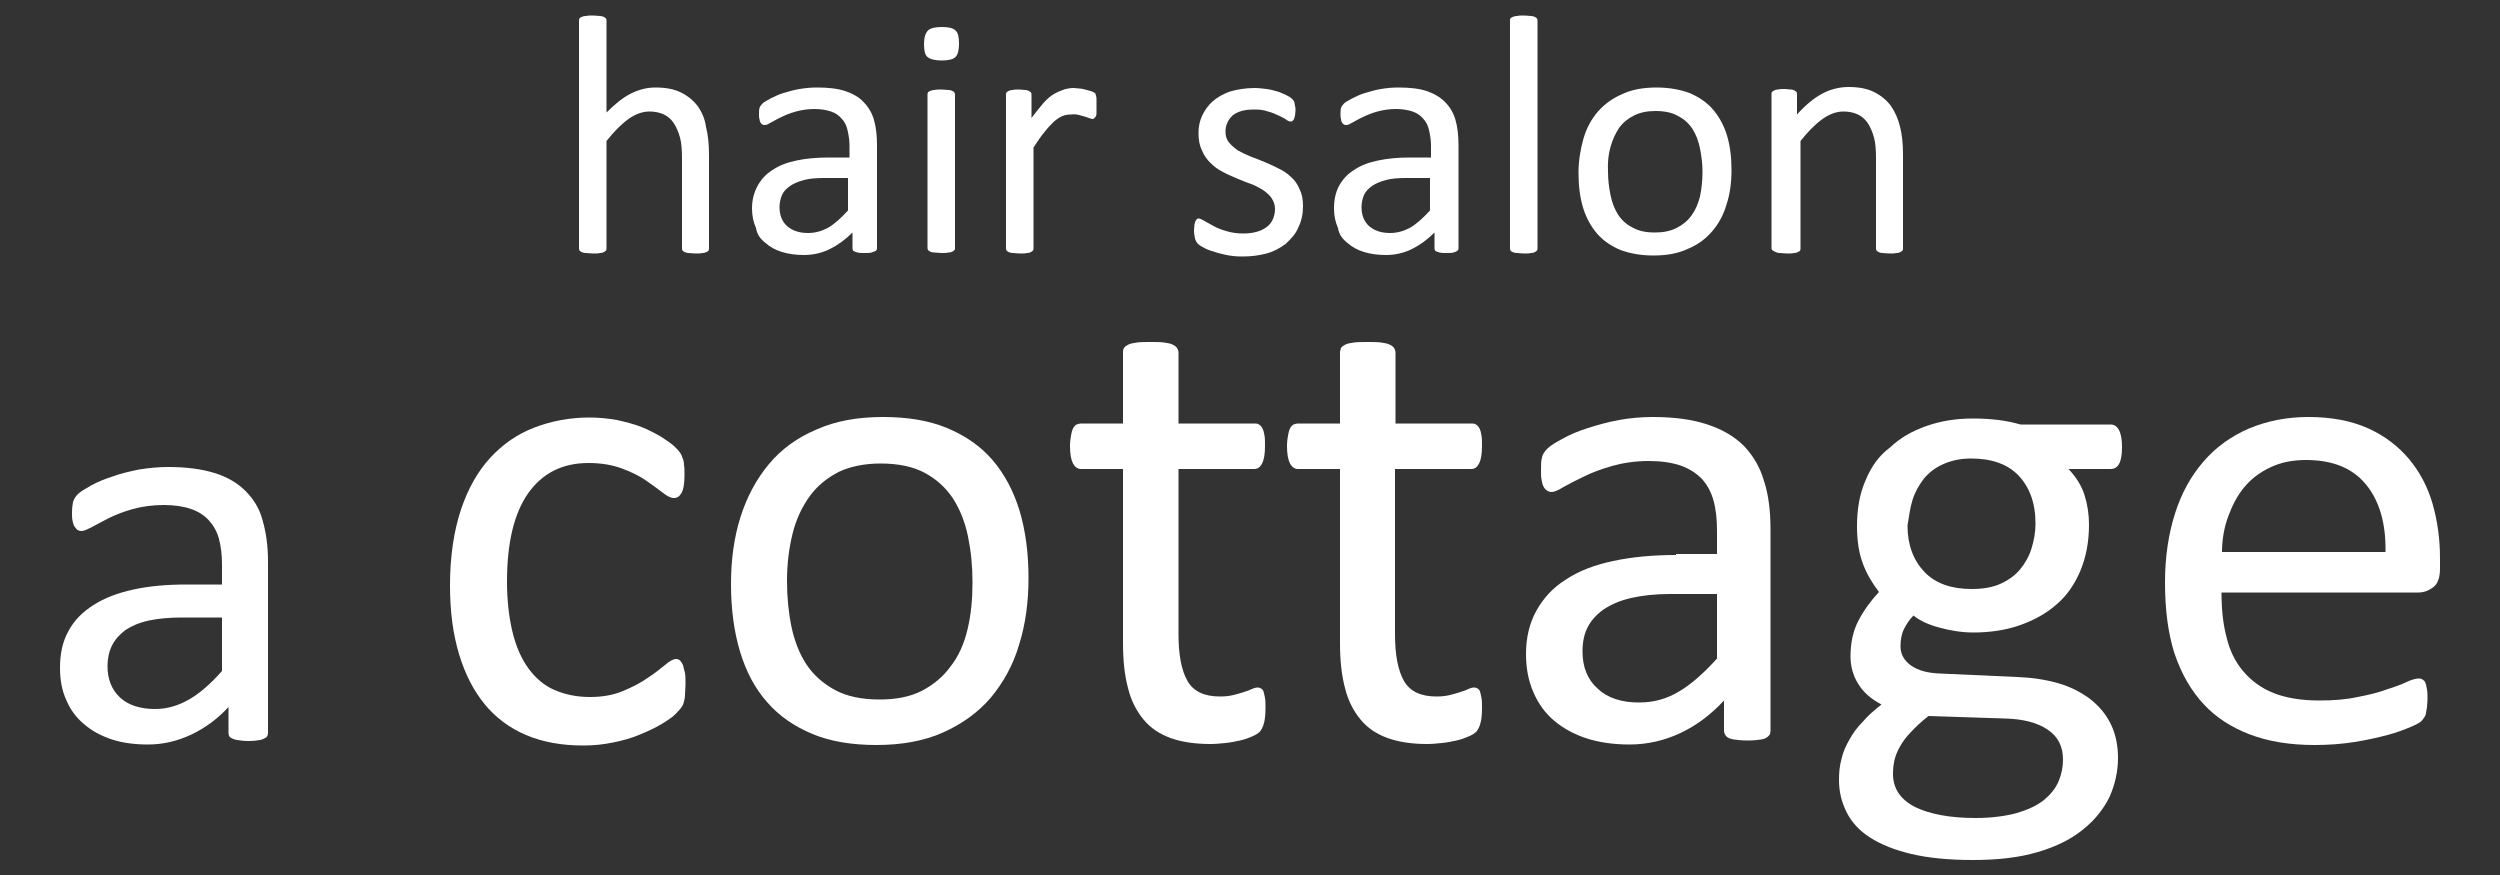
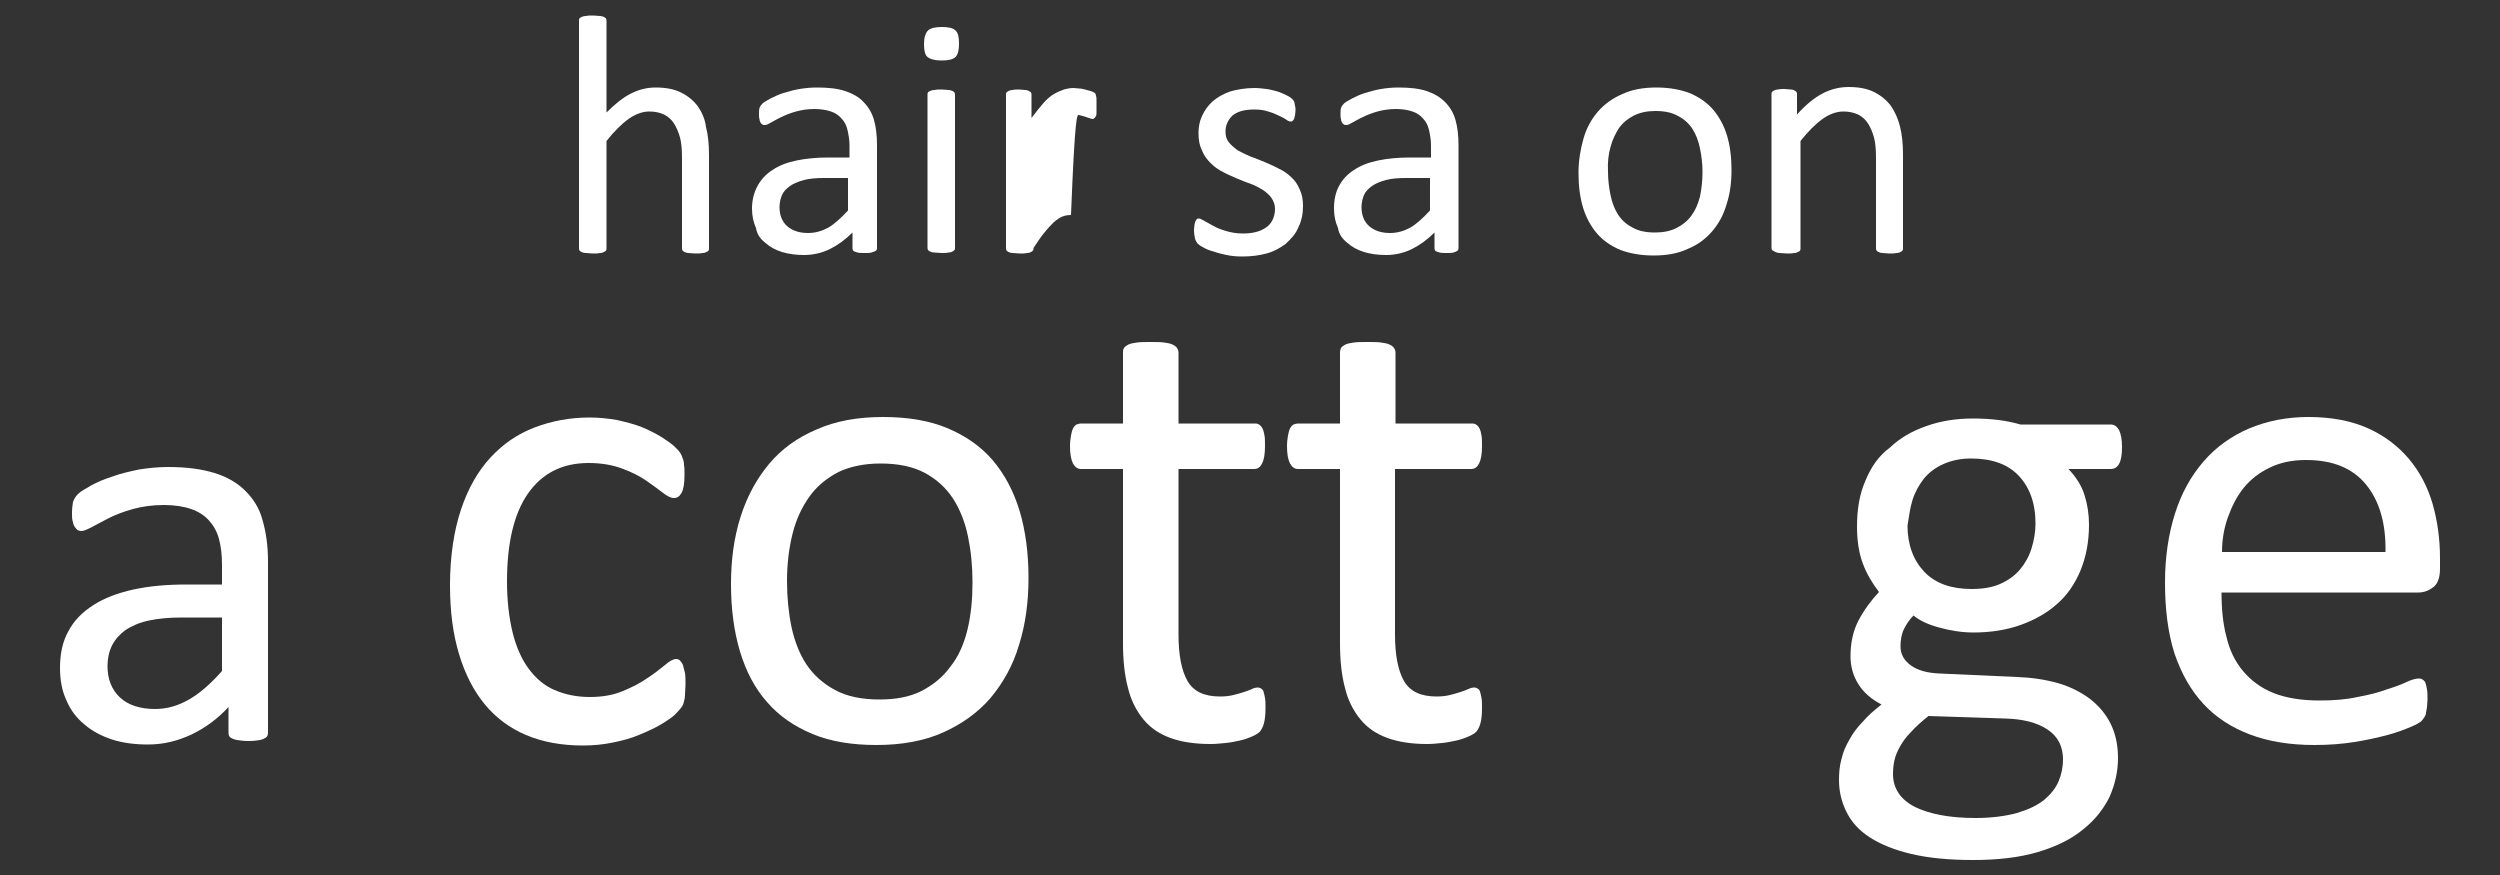
<svg xmlns="http://www.w3.org/2000/svg" version="1.1" id="レイヤー_1" x="0px" y="0px" viewBox="0 0 500 175" style="enable-background:new 0 0 500 175;" xml:space="preserve">
  <rect x="0" y="0" width="500" height="175" fill="#333333" stroke="none" />
  <style type="text/css">
	.st0{fill:#FFFFFF;}
</style>
  <g>
    <path class="st0" d="M49.1,98.2c-1.6-1.6-3.6-2.8-6.2-3.6c-2.6-0.8-5.6-1.2-9.3-1.2c-2,0-3.9,0.2-5.8,0.5c-1.9,0.4-3.7,0.8-5.3,1.4   c-1.6,0.5-3,1.1-4.3,1.8c-1.2,0.7-2.1,1.2-2.6,1.7s-0.8,1-1,1.6c-0.1,0.5-0.2,1.3-0.2,2.2c0,0.6,0,1.1,0.1,1.5   c0.1,0.5,0.2,0.9,0.4,1.2c0.2,0.3,0.4,0.5,0.6,0.7c0.2,0.1,0.5,0.2,0.8,0.2c0.5,0,1.1-0.3,2.1-0.8c0.9-0.5,2.1-1.1,3.4-1.8   c1.4-0.7,3-1.3,4.8-1.8c1.8-0.5,3.9-0.8,6.2-0.8c2.1,0,4,0.3,5.4,0.8c1.5,0.5,2.7,1.3,3.6,2.3c0.9,1,1.6,2.2,2,3.7s0.6,3.2,0.6,5.2   v3.9h-7c-4,0-7.5,0.3-10.7,1s-5.8,1.7-8,3.1s-3.9,3.1-5,5.2c-1.2,2.1-1.7,4.6-1.7,7.4c0,2.4,0.4,4.6,1.3,6.5c0.8,1.9,2,3.5,3.6,4.8   c1.5,1.3,3.4,2.3,5.5,3c2.2,0.7,4.6,1,7.2,1c3.1,0,5.9-0.7,8.7-2c2.7-1.3,5.2-3.1,7.4-5.5v5.1c0,0.5,0.1,0.8,0.4,1   c0.3,0.2,0.7,0.4,1.3,0.5s1.4,0.2,2.3,0.2c1,0,1.8-0.1,2.3-0.2c0.5-0.1,0.9-0.3,1.2-0.5s0.4-0.6,0.4-1v-34.2c0-3.2-0.4-5.9-1.1-8.3   C51.9,101.7,50.7,99.8,49.1,98.2z M44.4,134.2c-2.3,2.6-4.5,4.5-6.6,5.7s-4.3,1.9-6.8,1.9c-3,0-5.4-0.8-7-2.3   c-1.7-1.6-2.5-3.7-2.5-6.3c0-1.5,0.3-2.9,0.9-4.1c0.6-1.2,1.5-2.2,2.7-3.1c1.2-0.8,2.8-1.5,4.7-1.9s4.1-0.6,6.6-0.6h8V134.2z" />
    <path class="st0" d="M136.6,133c-0.2-0.4-0.4-0.7-0.6-0.9c-0.2-0.2-0.5-0.3-0.8-0.3c-0.5,0-1.3,0.4-2.2,1.2c-1,0.8-2.1,1.7-3.5,2.6   c-1.4,1-3,1.8-4.9,2.6s-4.1,1.2-6.6,1.2c-2.7,0-5-0.5-7.1-1.4s-3.8-2.4-5.2-4.3c-1.4-1.9-2.5-4.4-3.2-7.3   c-0.7-2.9-1.1-6.3-1.1-10.1c0-7.7,1.4-13.6,4.2-17.6c2.8-4,6.8-6.1,12.1-6.1c2.6,0,4.8,0.4,6.7,1.1c1.9,0.7,3.5,1.5,4.8,2.4   c1.3,0.9,2.4,1.7,3.3,2.4c0.9,0.7,1.6,1.1,2.3,1.1c0.6,0,1.1-0.3,1.5-1s0.6-1.9,0.6-3.6c0-0.8,0-1.5-0.1-2c0-0.5-0.1-1-0.3-1.4   c-0.1-0.4-0.3-0.8-0.5-1.1c-0.2-0.3-0.6-0.7-1.1-1.2s-1.4-1.1-2.6-1.9c-1.2-0.7-2.5-1.4-4-2s-3.2-1-4.9-1.4   c-1.8-0.3-3.6-0.5-5.5-0.5c-3.9,0-7.6,0.7-11,2s-6.3,3.3-8.8,6s-4.5,6.2-5.9,10.4c-1.4,4.2-2.2,9.3-2.2,15.2   c0,5.2,0.6,9.7,1.8,13.7c1.2,4,2.9,7.3,5.1,10s5,4.8,8.3,6.2s7.1,2.1,11.4,2.1c2.1,0,4.1-0.2,6-0.6c2-0.4,3.8-0.9,5.4-1.6   c1.7-0.7,3.2-1.4,4.5-2.2s2.3-1.5,2.8-2.1c0.6-0.6,0.9-1,1.1-1.3c0.2-0.3,0.3-0.6,0.4-1c0.1-0.4,0.2-0.8,0.2-1.4   c0-0.6,0.1-1.2,0.1-2c0-0.9,0-1.6-0.1-2.3C136.8,133.9,136.7,133.4,136.6,133z" />
    <path class="st0" d="M198.5,92c-2.4-2.8-5.5-4.9-9.1-6.4s-7.9-2.2-12.8-2.2c-5.1,0-9.5,0.8-13.3,2.5c-3.8,1.6-7,3.9-9.5,6.9   s-4.4,6.5-5.7,10.6s-1.9,8.6-1.9,13.4c0,5,0.6,9.5,1.8,13.5s3,7.4,5.4,10.1c2.4,2.8,5.5,4.9,9.1,6.4s7.9,2.2,12.8,2.2   c5,0,9.5-0.8,13.3-2.5s7-4,9.5-6.9c2.5-3,4.5-6.5,5.7-10.6c1.3-4.1,1.9-8.6,1.9-13.4c0-5-0.6-9.5-1.8-13.5   C202.7,98.2,200.9,94.8,198.5,92z M193.5,125.9c-0.7,2.9-1.8,5.4-3.4,7.4c-1.5,2.1-3.5,3.7-5.8,4.9c-2.4,1.2-5.2,1.7-8.4,1.7   c-3.5,0-6.5-0.6-8.9-1.9c-2.4-1.3-4.3-3-5.7-5.1s-2.4-4.7-3-7.5c-0.6-2.9-0.9-6-0.9-9.2c0-3.4,0.4-6.6,1.1-9.4   c0.7-2.9,1.9-5.4,3.4-7.5s3.5-3.7,5.8-4.9c2.3-1.1,5.2-1.7,8.4-1.7c3.5,0,6.5,0.6,8.9,1.9s4.2,3,5.6,5.1c1.4,2.2,2.4,4.7,3,7.6   s0.9,5.9,0.9,9.2C194.5,119.8,194.2,123,193.5,125.9z" />
    <path class="st0" d="M250.8,93.8c0.7,0,1.2-0.3,1.6-1.1c0.4-0.7,0.6-1.9,0.6-3.5c0-0.8,0-1.6-0.1-2.1c-0.1-0.6-0.2-1-0.4-1.4   s-0.4-0.6-0.7-0.8c-0.3-0.2-0.6-0.2-0.9-0.2h-15.2V70.5c0-0.3-0.1-0.6-0.3-0.9s-0.5-0.5-0.9-0.7s-1-0.3-1.7-0.4s-1.6-0.1-2.7-0.1   c-1.1,0-2,0-2.7,0.1s-1.3,0.2-1.7,0.4c-0.4,0.2-0.7,0.4-0.9,0.7c-0.2,0.3-0.2,0.6-0.2,0.9v14.2h-8.3c-0.4,0-0.7,0.1-1,0.2   c-0.3,0.2-0.5,0.4-0.7,0.8s-0.3,0.9-0.4,1.4c-0.1,0.6-0.2,1.3-0.2,2.1c0,1.6,0.2,2.7,0.6,3.5c0.4,0.7,0.9,1.1,1.6,1.1h8.4v34.8   c0,3.4,0.3,6.4,1,9c0.6,2.5,1.7,4.6,3.1,6.3c1.4,1.7,3.2,2.9,5.4,3.7s4.9,1.2,8,1.2c1,0,2-0.1,3-0.2c1-0.1,2-0.3,2.9-0.5   s1.7-0.5,2.4-0.8s1.2-0.6,1.6-1c0.3-0.4,0.6-0.9,0.8-1.7c0.2-0.7,0.3-1.8,0.3-3c0-0.8,0-1.5-0.1-2s-0.2-1-0.3-1.3s-0.3-0.5-0.5-0.6   s-0.4-0.2-0.6-0.2c-0.4,0-0.8,0.1-1.2,0.3s-1,0.4-1.6,0.6c-0.6,0.2-1.3,0.4-2.1,0.6c-0.8,0.2-1.7,0.3-2.7,0.3c-3.1,0-5.3-1-6.5-3.1   s-1.8-5.2-1.8-9.3V93.8H250.8z" />
    <path class="st0" d="M279.1,70.5c0-0.3-0.1-0.6-0.3-0.9c-0.2-0.3-0.5-0.5-0.9-0.7s-1-0.3-1.7-0.4s-1.6-0.1-2.7-0.1s-2,0-2.7,0.1   s-1.3,0.2-1.7,0.4c-0.4,0.2-0.7,0.4-0.9,0.7c-0.1,0.3-0.2,0.6-0.2,0.9v14.2h-8.3c-0.4,0-0.7,0.1-1,0.2c-0.3,0.2-0.5,0.4-0.7,0.8   s-0.3,0.9-0.4,1.4c-0.1,0.6-0.2,1.3-0.2,2.1c0,1.6,0.2,2.7,0.6,3.5c0.4,0.7,0.9,1.1,1.6,1.1h8.4v34.8c0,3.4,0.3,6.4,1,9   c0.6,2.5,1.7,4.6,3.1,6.3s3.2,2.9,5.4,3.7c2.2,0.8,4.9,1.2,7.9,1.2c1,0,2-0.1,3-0.2c1-0.1,2-0.3,2.9-0.5s1.7-0.5,2.4-0.8   c0.7-0.3,1.2-0.6,1.6-1c0.3-0.4,0.6-0.9,0.8-1.7c0.2-0.7,0.3-1.8,0.3-3c0-0.8,0-1.5-0.1-2s-0.2-1-0.3-1.3c-0.1-0.3-0.3-0.5-0.5-0.6   s-0.4-0.2-0.6-0.2c-0.4,0-0.8,0.1-1.2,0.3c-0.4,0.2-1,0.4-1.6,0.6c-0.6,0.2-1.3,0.4-2.1,0.6c-0.8,0.2-1.7,0.3-2.7,0.3   c-3.1,0-5.3-1-6.5-3.1s-1.8-5.2-1.8-9.3V93.8h15.2c0.7,0,1.2-0.3,1.6-1.1c0.4-0.7,0.6-1.9,0.6-3.5c0-0.8,0-1.6-0.1-2.1   c-0.1-0.6-0.2-1-0.4-1.4c-0.2-0.4-0.4-0.6-0.7-0.8c-0.3-0.2-0.6-0.2-0.9-0.2h-15.2L279.1,70.5L279.1,70.5z" />
-     <path class="st0" d="M335.2,111c-4.7,0-8.8,0.4-12.6,1.2c-3.7,0.8-6.9,2-9.4,3.7c-2.6,1.6-4.5,3.7-5.9,6.2s-2.1,5.4-2.1,8.7   c0,2.9,0.5,5.4,1.5,7.7s2.4,4.2,4.2,5.7c1.8,1.5,4,2.7,6.5,3.5s5.4,1.2,8.5,1.2c3.6,0,7-0.8,10.2-2.3s6.1-3.7,8.7-6.5v6   c0,0.5,0.2,0.9,0.5,1.2s0.8,0.5,1.5,0.6s1.6,0.2,2.7,0.2c1.2,0,2.1-0.1,2.7-0.2c0.6-0.1,1.1-0.3,1.4-0.6c0.4-0.3,0.5-0.7,0.5-1.2   v-40.2c0-3.7-0.4-7-1.3-9.7c-0.8-2.8-2.2-5.1-4-7c-1.9-1.9-4.3-3.3-7.3-4.3s-6.6-1.5-10.9-1.5c-2.3,0-4.6,0.2-6.8,0.6   c-2.2,0.4-4.3,1-6.2,1.6c-1.9,0.6-3.6,1.3-5,2.1c-1.5,0.8-2.5,1.4-3.1,2s-1,1.2-1.1,1.8c-0.2,0.6-0.2,1.5-0.2,2.6   c0,0.7,0,1.3,0.1,1.8c0.1,0.6,0.2,1,0.4,1.4c0.2,0.4,0.4,0.6,0.7,0.8c0.3,0.2,0.6,0.3,0.9,0.3c0.5,0,1.3-0.3,2.4-1   c1.1-0.6,2.4-1.3,4.1-2.1c1.6-0.8,3.5-1.5,5.6-2.1s4.6-1,7.3-1c2.5,0,4.6,0.3,6.4,0.9c1.7,0.6,3.1,1.5,4.2,2.6   c1.1,1.2,1.9,2.6,2.4,4.4s0.7,3.8,0.7,6.1v4.6h-8.2V111z M343.5,131.6c-2.7,3-5.3,5.3-7.7,6.7c-2.5,1.5-5.1,2.2-8,2.2   c-3.5,0-6.3-0.9-8.3-2.8c-2-1.8-3-4.3-3-7.4c0-1.8,0.3-3.4,1-4.8s1.8-2.6,3.2-3.6c1.5-1,3.3-1.8,5.5-2.3s4.8-0.8,7.8-0.8h9.4v12.8   H343.5z" />
    <path class="st0" d="M373.1,96.1c-1.2,2.7-1.7,5.8-1.7,9.2c0,2.9,0.4,5.4,1.2,7.5c0.8,2.1,1.9,3.9,3.2,5.6c-1.6,1.7-3,3.6-4.1,5.7   s-1.6,4.5-1.6,7.2c0,1.9,0.5,3.8,1.5,5.4c1,1.7,2.6,3.1,4.7,4.2c-1.4,1.1-2.7,2.2-3.7,3.4c-1.1,1.1-2,2.3-2.7,3.6   c-0.7,1.2-1.3,2.5-1.6,3.9c-0.4,1.4-0.5,2.8-0.5,4.2c0,2.3,0.5,4.4,1.5,6.4s2.5,3.7,4.7,5.1c2.2,1.4,4.9,2.5,8.3,3.3   s7.5,1.2,12.3,1.2c5,0,9.3-0.5,13-1.6s6.7-2.6,9-4.5c2.4-1.9,4.1-4.1,5.3-6.5c1.1-2.5,1.7-5.1,1.7-7.8c0-2.6-0.5-4.9-1.5-6.9   s-2.4-3.6-4.2-5c-1.8-1.3-3.9-2.4-6.4-3.1c-2.5-0.7-5.2-1.1-8.1-1.2l-15.5-0.7c-2.4-0.1-4.3-0.6-5.7-1.6c-1.4-1-2.1-2.3-2.1-3.8   c0-1.3,0.2-2.5,0.7-3.5s1.1-1.9,1.9-2.7c1.2,1,2.9,1.8,5.1,2.4s4.5,1,6.9,1c3.4,0,6.6-0.5,9.4-1.5s5.3-2.4,7.3-4.2   c2.1-1.8,3.6-4.1,4.7-6.7c1.1-2.7,1.7-5.7,1.7-9.2c0-2-0.3-4-0.9-5.9s-1.7-3.6-3.2-5.2h8.5c0.6,0,1.2-0.3,1.6-1s0.6-1.8,0.6-3.4   c0-1.5-0.2-2.6-0.6-3.4c-0.4-0.7-0.9-1.1-1.7-1.1h-18c-1.4-0.4-2.8-0.7-4.4-0.9c-1.6-0.2-3.3-0.3-5.1-0.3c-3.4,0-6.5,0.5-9.3,1.5   c-2.9,1-5.3,2.4-7.3,4.3C375.8,91.1,374.2,93.4,373.1,96.1z M382.5,100c0.5-1.6,1.3-3,2.3-4.3c1-1.2,2.3-2.2,3.9-2.9   c1.6-0.7,3.4-1.1,5.5-1.1c4.1,0,7.3,1.1,9.5,3.4s3.4,5.5,3.4,9.6c0,1.7-0.3,3.4-0.8,5s-1.3,3-2.3,4.2s-2.4,2.2-4,2.9   c-1.6,0.7-3.5,1-5.7,1c-4,0-7.2-1.1-9.4-3.4c-2.2-2.3-3.4-5.4-3.4-9.3C381.8,103.3,382,101.6,382.5,100z M378.9,152   c0.2-0.9,0.6-1.8,1.1-2.7s1.2-1.9,2.2-2.9c0.9-1,2.1-2.1,3.5-3.2l15.3,0.5c3.6,0.1,6.4,0.8,8.5,2.2s3.1,3.4,3.1,6   c0,1.5-0.3,3-0.9,4.4s-1.6,2.6-2.9,3.7c-1.4,1.1-3.1,1.9-5.4,2.6c-2.2,0.6-5,1-8.3,1c-5.2,0-9.2-0.8-12.1-2.2   c-2.9-1.5-4.4-3.7-4.4-6.6C378.6,153.8,378.7,152.9,378.9,152z" />
    <path class="st0" d="M440.7,140.8c2.5,2.7,5.6,4.7,9.3,6.1c3.7,1.4,8,2.1,12.9,2.1c2.8,0,5.5-0.2,8-0.6c2.5-0.4,4.7-0.9,6.6-1.4   s3.4-1.1,4.6-1.6s1.9-0.9,2.2-1.2c0.2-0.2,0.4-0.5,0.6-0.8s0.3-0.6,0.3-0.9c0.1-0.3,0.1-0.7,0.2-1.1c0-0.4,0.1-0.9,0.1-1.5   c0-0.8,0-1.5-0.1-2c-0.1-0.6-0.2-1-0.3-1.3c-0.1-0.3-0.3-0.5-0.6-0.7c-0.3-0.2-0.5-0.2-0.8-0.2c-0.5,0-1.3,0.2-2.4,0.7   c-1,0.5-2.4,1-4,1.5c-1.6,0.6-3.6,1.1-5.8,1.5c-2.2,0.5-4.8,0.7-7.6,0.7c-3.6,0-6.7-0.5-9.2-1.5s-4.5-2.5-6.1-4.4s-2.7-4.2-3.3-6.8   c-0.7-2.6-1-5.6-1-8.9h39.4c1.1,0,2.1-0.4,3-1.1s1.3-2,1.3-3.7v-2c0-3.9-0.5-7.5-1.5-11c-1-3.4-2.6-6.4-4.7-8.9s-4.8-4.6-8.1-6.1   c-3.3-1.5-7.3-2.3-12-2.3c-4.4,0-8.3,0.8-11.9,2.3c-3.5,1.5-6.6,3.7-9.1,6.6s-4.4,6.3-5.7,10.4c-1.3,4.1-2,8.7-2,13.8   c0,5.4,0.6,10.1,1.9,14.2C436.3,134.8,438.2,138.1,440.7,140.8z M445.6,103.4c0.8-2.2,1.8-4.2,3.2-5.9c1.4-1.7,3.1-3,5.2-4   s4.4-1.5,7.2-1.5c5.3,0,9.3,1.6,12,4.9s4,7.8,3.9,13.5h-32.7C444.4,108,444.8,105.6,445.6,103.4z" />
    <path class="st0" d="M139.6,21.3c-0.9-1.2-2-2.1-3.4-2.8c-1.4-0.7-3.1-1-5.1-1c-1.7,0-3.3,0.4-4.9,1.2c-1.6,0.8-3.2,2.1-4.9,3.8   V4.2c0-0.2,0-0.3-0.1-0.5c-0.1-0.1-0.2-0.2-0.4-0.3c-0.2-0.1-0.5-0.2-0.8-0.2c-0.4,0-0.8-0.1-1.4-0.1c-0.5,0-1,0-1.4,0.1   c-0.4,0-0.7,0.1-0.9,0.2c-0.2,0.1-0.4,0.2-0.4,0.3c-0.1,0.1-0.1,0.3-0.1,0.5v45.4c0,0.2,0,0.3,0.1,0.5c0.1,0.1,0.2,0.2,0.4,0.3   c0.2,0.1,0.5,0.2,0.9,0.2s0.8,0.1,1.4,0.1s1,0,1.4-0.1c0.4,0,0.6-0.1,0.8-0.2c0.2-0.1,0.3-0.2,0.4-0.3s0.1-0.3,0.1-0.5V28.2   c1.5-1.9,3-3.4,4.4-4.4s2.8-1.5,4.2-1.5c1.1,0,2,0.2,2.9,0.6c0.8,0.4,1.5,1,2,1.8s0.9,1.7,1.2,2.8c0.3,1.1,0.4,2.5,0.4,4.2v17.9   c0,0.2,0,0.3,0.1,0.5c0.1,0.1,0.2,0.2,0.4,0.3s0.5,0.2,0.8,0.2c0.4,0,0.8,0.1,1.4,0.1c0.5,0,1,0,1.4-0.1c0.4,0,0.6-0.1,0.8-0.2   c0.2-0.1,0.4-0.2,0.4-0.3c0.1-0.1,0.1-0.3,0.1-0.5V31c0-2.2-0.2-4.1-0.6-5.6C141,23.8,140.4,22.5,139.6,21.3z" />
    <path class="st0" d="M153.1,48.6c0.9,0.8,2,1.4,3.3,1.8c1.3,0.4,2.8,0.6,4.4,0.6c1.8,0,3.6-0.4,5.2-1.2c1.6-0.8,3.1-1.9,4.5-3.3   v3.1c0,0.3,0.1,0.5,0.2,0.6c0.2,0.1,0.4,0.2,0.8,0.3c0.4,0.1,0.8,0.1,1.4,0.1c0.6,0,1.1,0,1.4-0.1c0.3-0.1,0.6-0.2,0.8-0.3   s0.3-0.3,0.3-0.6V29c0-1.9-0.2-3.6-0.6-5c-0.4-1.4-1.1-2.6-2.1-3.6c-0.9-1-2.2-1.7-3.7-2.2s-3.4-0.7-5.6-0.7   c-1.2,0-2.3,0.1-3.5,0.3c-1.2,0.2-2.2,0.5-3.2,0.8s-1.8,0.7-2.6,1.1c-0.7,0.4-1.3,0.7-1.6,1s-0.5,0.6-0.6,0.9s-0.1,0.8-0.1,1.3   c0,0.3,0,0.7,0.1,0.9c0,0.3,0.1,0.5,0.2,0.7c0.1,0.2,0.2,0.3,0.4,0.4c0.1,0.1,0.3,0.1,0.5,0.1c0.3,0,0.7-0.2,1.2-0.5   c0.6-0.3,1.2-0.7,2.1-1.1c0.8-0.4,1.8-0.8,2.9-1.1c1.1-0.3,2.3-0.5,3.7-0.5c1.3,0,2.4,0.2,3.3,0.5c0.9,0.3,1.6,0.8,2.1,1.4   c0.6,0.6,1,1.4,1.2,2.3s0.4,1.9,0.4,3.1v2.4h-4.2c-2.4,0-4.5,0.2-6.4,0.6c-1.9,0.4-3.5,1-4.8,1.9c-1.3,0.8-2.3,1.9-3,3.2   s-1.1,2.8-1.1,4.5c0,1.5,0.3,2.8,0.8,3.9C151.4,46.9,152.1,47.8,153.1,48.6z M156.4,39c0.3-0.7,0.9-1.3,1.6-1.8   c0.7-0.5,1.7-0.9,2.8-1.2s2.5-0.4,4-0.4h4.8v6.5c-1.4,1.5-2.7,2.7-3.9,3.4c-1.3,0.7-2.6,1.1-4.1,1.1c-1.8,0-3.2-0.5-4.2-1.4   s-1.5-2.2-1.5-3.8C155.9,40.6,156.1,39.7,156.4,39z" />
    <path class="st0" d="M188.3,12.1c1.3,0,2.3-0.2,2.8-0.7s0.7-1.4,0.7-2.7s-0.2-2.2-0.7-2.6c-0.5-0.5-1.4-0.7-2.7-0.7   s-2.3,0.2-2.8,0.7s-0.8,1.4-0.8,2.7s0.2,2.2,0.7,2.6C186,11.8,186.9,12.1,188.3,12.1z" />
    <path class="st0" d="M190.5,18.2c-0.2-0.1-0.5-0.2-0.8-0.2c-0.4,0-0.8-0.1-1.4-0.1c-0.5,0-1,0-1.4,0.1c-0.4,0-0.6,0.1-0.9,0.2   c-0.2,0.1-0.4,0.2-0.4,0.3c-0.1,0.1-0.1,0.3-0.1,0.4v30.6c0,0.2,0,0.3,0.1,0.5c0.1,0.1,0.2,0.2,0.4,0.3s0.5,0.2,0.9,0.2   s0.8,0.1,1.4,0.1c0.6,0,1,0,1.4-0.1c0.4,0,0.6-0.1,0.8-0.2c0.2-0.1,0.3-0.2,0.4-0.3c0.1-0.1,0.1-0.3,0.1-0.5V19   c0-0.2,0-0.3-0.1-0.4C190.9,18.4,190.7,18.3,190.5,18.2z" />
-     <path class="st0" d="M215.8,23c0.4,0.1,0.8,0.2,1.1,0.3c0.3,0.1,0.6,0.2,0.9,0.3c0.3,0.1,0.5,0.2,0.7,0.2s0.3-0.1,0.4-0.2   c0.1-0.1,0.2-0.2,0.3-0.4c0.1-0.2,0.1-0.5,0.1-0.8s0-0.8,0-1.3s0-0.9,0-1.2c0-0.3,0-0.5-0.1-0.7c0-0.2-0.1-0.3-0.1-0.4   s-0.1-0.2-0.3-0.3c-0.1-0.1-0.4-0.2-0.7-0.3c-0.3-0.1-0.7-0.2-1.1-0.3c-0.4-0.1-0.8-0.2-1.2-0.2s-0.7-0.1-1-0.1   c-0.7,0-1.3,0.1-2,0.3c-0.6,0.2-1.3,0.5-2,0.9s-1.4,1-2.1,1.8c-0.7,0.8-1.5,1.8-2.4,3V19c0-0.2,0-0.3-0.1-0.5   c-0.1-0.1-0.2-0.2-0.4-0.3c-0.2-0.1-0.4-0.2-0.8-0.2c-0.3,0-0.7-0.1-1.2-0.1s-0.9,0-1.3,0.1c-0.3,0-0.6,0.1-0.8,0.2   s-0.3,0.2-0.4,0.3c-0.1,0.1-0.1,0.3-0.1,0.5v30.6c0,0.2,0,0.3,0.1,0.5c0.1,0.1,0.2,0.2,0.4,0.3s0.5,0.2,0.9,0.2s0.8,0.1,1.4,0.1   c0.6,0,1,0,1.4-0.1c0.4,0,0.6-0.1,0.8-0.2c0.2-0.1,0.3-0.2,0.4-0.3c0.1-0.1,0.1-0.3,0.1-0.5V29.5c0.8-1.2,1.5-2.3,2.2-3.1   c0.7-0.9,1.3-1.5,1.9-2.1c0.6-0.5,1.2-0.9,1.7-1.1s1.1-0.3,1.7-0.3C215,22.8,215.4,22.9,215.8,23z" />
+     <path class="st0" d="M215.8,23c0.4,0.1,0.8,0.2,1.1,0.3c0.3,0.1,0.6,0.2,0.9,0.3c0.3,0.1,0.5,0.2,0.7,0.2s0.3-0.1,0.4-0.2   c0.1-0.1,0.2-0.2,0.3-0.4c0.1-0.2,0.1-0.5,0.1-0.8s0-0.8,0-1.3s0-0.9,0-1.2c0-0.3,0-0.5-0.1-0.7c0-0.2-0.1-0.3-0.1-0.4   s-0.1-0.2-0.3-0.3c-0.1-0.1-0.4-0.2-0.7-0.3c-0.3-0.1-0.7-0.2-1.1-0.3c-0.4-0.1-0.8-0.2-1.2-0.2s-0.7-0.1-1-0.1   c-0.7,0-1.3,0.1-2,0.3c-0.6,0.2-1.3,0.5-2,0.9s-1.4,1-2.1,1.8c-0.7,0.8-1.5,1.8-2.4,3V19c0-0.2,0-0.3-0.1-0.5   c-0.1-0.1-0.2-0.2-0.4-0.3c-0.2-0.1-0.4-0.2-0.8-0.2c-0.3,0-0.7-0.1-1.2-0.1s-0.9,0-1.3,0.1c-0.3,0-0.6,0.1-0.8,0.2   s-0.3,0.2-0.4,0.3c-0.1,0.1-0.1,0.3-0.1,0.5v30.6c0,0.2,0,0.3,0.1,0.5c0.1,0.1,0.2,0.2,0.4,0.3s0.5,0.2,0.9,0.2s0.8,0.1,1.4,0.1   c0.6,0,1,0,1.4-0.1c0.4,0,0.6-0.1,0.8-0.2c0.2-0.1,0.3-0.2,0.4-0.3c0.1-0.1,0.1-0.3,0.1-0.5c0.8-1.2,1.5-2.3,2.2-3.1   c0.7-0.9,1.3-1.5,1.9-2.1c0.6-0.5,1.2-0.9,1.7-1.1s1.1-0.3,1.7-0.3C215,22.8,215.4,22.9,215.8,23z" />
    <path class="st0" d="M259.7,45.4c0.6-1.2,0.9-2.6,0.9-4.2c0-1.3-0.2-2.4-0.7-3.4c-0.4-1-1-1.8-1.7-2.4c-0.7-0.7-1.6-1.3-2.5-1.7   c-0.9-0.5-1.9-0.9-2.8-1.3c-1-0.4-1.9-0.8-2.8-1.1c-0.9-0.4-1.8-0.8-2.5-1.2c-0.7-0.5-1.3-1-1.8-1.6s-0.7-1.3-0.7-2.2   c0-0.6,0.1-1.2,0.4-1.8c0.2-0.5,0.6-1,1-1.4c0.5-0.4,1.1-0.7,1.8-0.9c0.7-0.2,1.6-0.3,2.5-0.3c1.1,0,2,0.1,2.8,0.4   c0.8,0.2,1.5,0.5,2.1,0.8s1.1,0.5,1.5,0.8s0.7,0.4,0.9,0.4c0.1,0,0.3,0,0.4-0.1s0.2-0.2,0.3-0.4c0.1-0.2,0.1-0.4,0.2-0.7   c0-0.3,0.1-0.6,0.1-1s0-0.7-0.1-0.9c0-0.2-0.1-0.5-0.1-0.6c0-0.2-0.1-0.3-0.2-0.5c-0.1-0.1-0.2-0.3-0.5-0.5c-0.2-0.2-0.6-0.4-1-0.6   c-0.5-0.2-1-0.5-1.7-0.7s-1.4-0.4-2.2-0.5s-1.6-0.2-2.4-0.2c-1.8,0-3.5,0.3-4.9,0.7c-1.4,0.5-2.6,1.2-3.5,2s-1.6,1.8-2.1,2.9   s-0.7,2.2-0.7,3.4c0,1.4,0.2,2.5,0.7,3.5c0.4,1,1,1.8,1.7,2.5c0.7,0.7,1.5,1.3,2.5,1.8c0.9,0.5,1.9,0.9,2.8,1.3   c1,0.4,1.9,0.8,2.8,1.1c0.9,0.3,1.7,0.8,2.4,1.2c0.7,0.5,1.3,1,1.7,1.6s0.7,1.3,0.7,2.2c0,0.8-0.2,1.6-0.5,2.2   c-0.3,0.6-0.7,1.1-1.3,1.5s-1.2,0.7-2,0.9s-1.6,0.3-2.6,0.3c-1.3,0-2.4-0.2-3.4-0.5s-1.8-0.6-2.5-1s-1.3-0.7-1.8-1   s-0.9-0.5-1.1-0.5c-0.2,0-0.3,0-0.4,0.1c-0.1,0.1-0.2,0.2-0.3,0.4s-0.1,0.4-0.2,0.7c0,0.3-0.1,0.7-0.1,1.1c0,0.7,0.1,1.2,0.2,1.7   c0.1,0.4,0.3,0.7,0.5,1c0.2,0.2,0.6,0.5,1.2,0.8c0.5,0.3,1.2,0.6,2,0.8c0.8,0.3,1.7,0.5,2.6,0.7c1,0.2,2,0.3,3.1,0.3   c1.8,0,3.4-0.2,4.9-0.6c1.5-0.4,2.7-1.1,3.8-1.9C258.3,47.7,259.2,46.7,259.7,45.4z" />
    <path class="st0" d="M269.5,48.6c0.9,0.8,2,1.4,3.3,1.8c1.3,0.4,2.8,0.6,4.4,0.6c1.8,0,3.6-0.4,5.2-1.2s3.1-1.9,4.5-3.3v3.1   c0,0.3,0.1,0.5,0.2,0.6c0.2,0.1,0.4,0.2,0.8,0.3s0.8,0.1,1.4,0.1s1.1,0,1.4-0.1s0.6-0.2,0.7-0.3c0.2-0.1,0.3-0.3,0.3-0.6V29   c0-1.9-0.2-3.6-0.6-5s-1.1-2.6-2.1-3.6s-2.2-1.7-3.7-2.2s-3.4-0.7-5.6-0.7c-1.2,0-2.3,0.1-3.5,0.3c-1.2,0.2-2.2,0.5-3.2,0.8   s-1.8,0.7-2.6,1.1c-0.7,0.4-1.3,0.7-1.6,1c-0.3,0.3-0.5,0.6-0.6,0.9s-0.1,0.8-0.1,1.3c0,0.3,0,0.7,0.1,0.9c0,0.3,0.1,0.5,0.2,0.7   s0.2,0.3,0.4,0.4c0.1,0.1,0.3,0.1,0.5,0.1c0.3,0,0.7-0.2,1.2-0.5c0.6-0.3,1.2-0.7,2.1-1.1c0.8-0.4,1.8-0.8,2.9-1.1   c1.1-0.3,2.3-0.5,3.7-0.5c1.3,0,2.4,0.2,3.3,0.5s1.6,0.8,2.1,1.4c0.6,0.6,1,1.4,1.2,2.3s0.4,1.9,0.4,3.1v2.4H282   c-2.4,0-4.5,0.2-6.4,0.6c-1.9,0.4-3.5,1-4.8,1.9c-1.3,0.8-2.3,1.9-3,3.2s-1,2.8-1,4.5c0,1.5,0.3,2.8,0.8,3.9   C267.8,46.9,268.5,47.8,269.5,48.6z M272.8,39c0.3-0.7,0.9-1.3,1.6-1.8s1.7-0.9,2.8-1.2c1.1-0.3,2.5-0.4,4-0.4h4.8v6.5   c-1.4,1.5-2.7,2.7-3.9,3.4c-1.3,0.7-2.6,1.1-4.1,1.1c-1.8,0-3.2-0.5-4.2-1.4s-1.5-2.2-1.5-3.8C272.3,40.6,272.5,39.7,272.8,39z" />
-     <path class="st0" d="M302.5,50.4c0.2,0.1,0.5,0.2,0.9,0.2s0.8,0.1,1.4,0.1s1,0,1.4-0.1c0.4,0,0.6-0.1,0.8-0.2   c0.2-0.1,0.3-0.2,0.4-0.3s0.1-0.3,0.1-0.5V4.2c0-0.2,0-0.3-0.1-0.5c-0.1-0.1-0.2-0.2-0.4-0.3c-0.2-0.1-0.5-0.2-0.8-0.2   c-0.4,0-0.8-0.1-1.4-0.1c-0.5,0-1,0-1.4,0.1c-0.4,0-0.6,0.1-0.9,0.2c-0.2,0.1-0.4,0.2-0.4,0.3C302,3.8,302,4,302,4.2v45.4   c0,0.2,0,0.3,0.1,0.5C302.1,50.2,302.3,50.3,302.5,50.4z" />
    <path class="st0" d="M319.4,46.7c1.2,1.4,2.8,2.5,4.7,3.3c1.9,0.7,4.1,1.1,6.6,1.1c2.6,0,4.9-0.4,6.8-1.3c2-0.8,3.6-2,4.9-3.5   s2.3-3.3,2.9-5.4c0.7-2.1,1-4.4,1-6.9c0-2.6-0.3-4.9-0.9-6.9s-1.6-3.8-2.8-5.2c-1.2-1.4-2.8-2.5-4.7-3.3c-1.9-0.7-4.1-1.1-6.6-1.1   c-2.6,0-4.9,0.4-6.8,1.3c-1.9,0.8-3.6,2-4.9,3.5s-2.3,3.3-2.9,5.4s-1,4.4-1,6.9c0,2.6,0.3,4.9,0.9,6.9S318.2,45.3,319.4,46.7z    M322.1,29.4c0.4-1.5,1-2.7,1.7-3.8c0.8-1.1,1.8-1.9,3-2.5s2.6-0.9,4.3-0.9c1.8,0,3.3,0.3,4.5,1c1.2,0.6,2.2,1.5,2.9,2.6   c0.7,1.1,1.2,2.4,1.5,3.9s0.5,3,0.5,4.7c0,1.8-0.2,3.4-0.5,4.9c-0.4,1.5-0.9,2.7-1.7,3.8c-0.8,1.1-1.8,1.9-3,2.5s-2.6,0.9-4.3,0.9   c-1.8,0-3.3-0.3-4.5-1c-1.2-0.6-2.2-1.5-2.9-2.6c-0.7-1.1-1.2-2.4-1.5-3.9s-0.5-3-0.5-4.7C321.5,32.4,321.7,30.8,322.1,29.4z" />
    <path class="st0" d="M355.1,50.4c0.2,0.1,0.5,0.2,0.9,0.2s0.8,0.1,1.4,0.1s1,0,1.4-0.1c0.4,0,0.6-0.1,0.8-0.2   c0.2-0.1,0.4-0.2,0.4-0.3c0.1-0.1,0.1-0.3,0.1-0.5V28.2c1.5-1.9,3-3.4,4.4-4.4s2.8-1.5,4.2-1.5c1.1,0,2,0.2,2.9,0.6   c0.8,0.4,1.5,1,2,1.8s0.9,1.7,1.2,2.8c0.3,1.1,0.4,2.5,0.4,4.2v17.9c0,0.2,0,0.3,0.1,0.5c0.1,0.1,0.2,0.2,0.4,0.3   c0.2,0.1,0.5,0.2,0.8,0.2c0.4,0,0.8,0.1,1.4,0.1c0.5,0,1,0,1.4-0.1c0.4,0,0.6-0.1,0.8-0.2c0.2-0.1,0.3-0.2,0.4-0.3s0.1-0.3,0.1-0.5   V30.9c0-2.2-0.2-4-0.6-5.6s-1-2.9-1.8-4.1c-0.9-1.2-2-2.1-3.4-2.8c-1.4-0.7-3.1-1-5.1-1c-1.7,0-3.5,0.4-5.2,1.3s-3.4,2.3-5.1,4.2   v-4c0-0.2,0-0.3-0.1-0.5c-0.1-0.1-0.2-0.2-0.4-0.3c-0.2-0.1-0.4-0.2-0.8-0.2c-0.3,0-0.7-0.1-1.2-0.1s-0.9,0-1.3,0.1   c-0.3,0-0.6,0.1-0.8,0.2c-0.2,0.1-0.3,0.2-0.4,0.3c-0.1,0.1-0.1,0.3-0.1,0.5v30.6c0,0.2,0,0.3,0.1,0.5   C354.7,50.2,354.9,50.3,355.1,50.4z" />
  </g>
</svg>